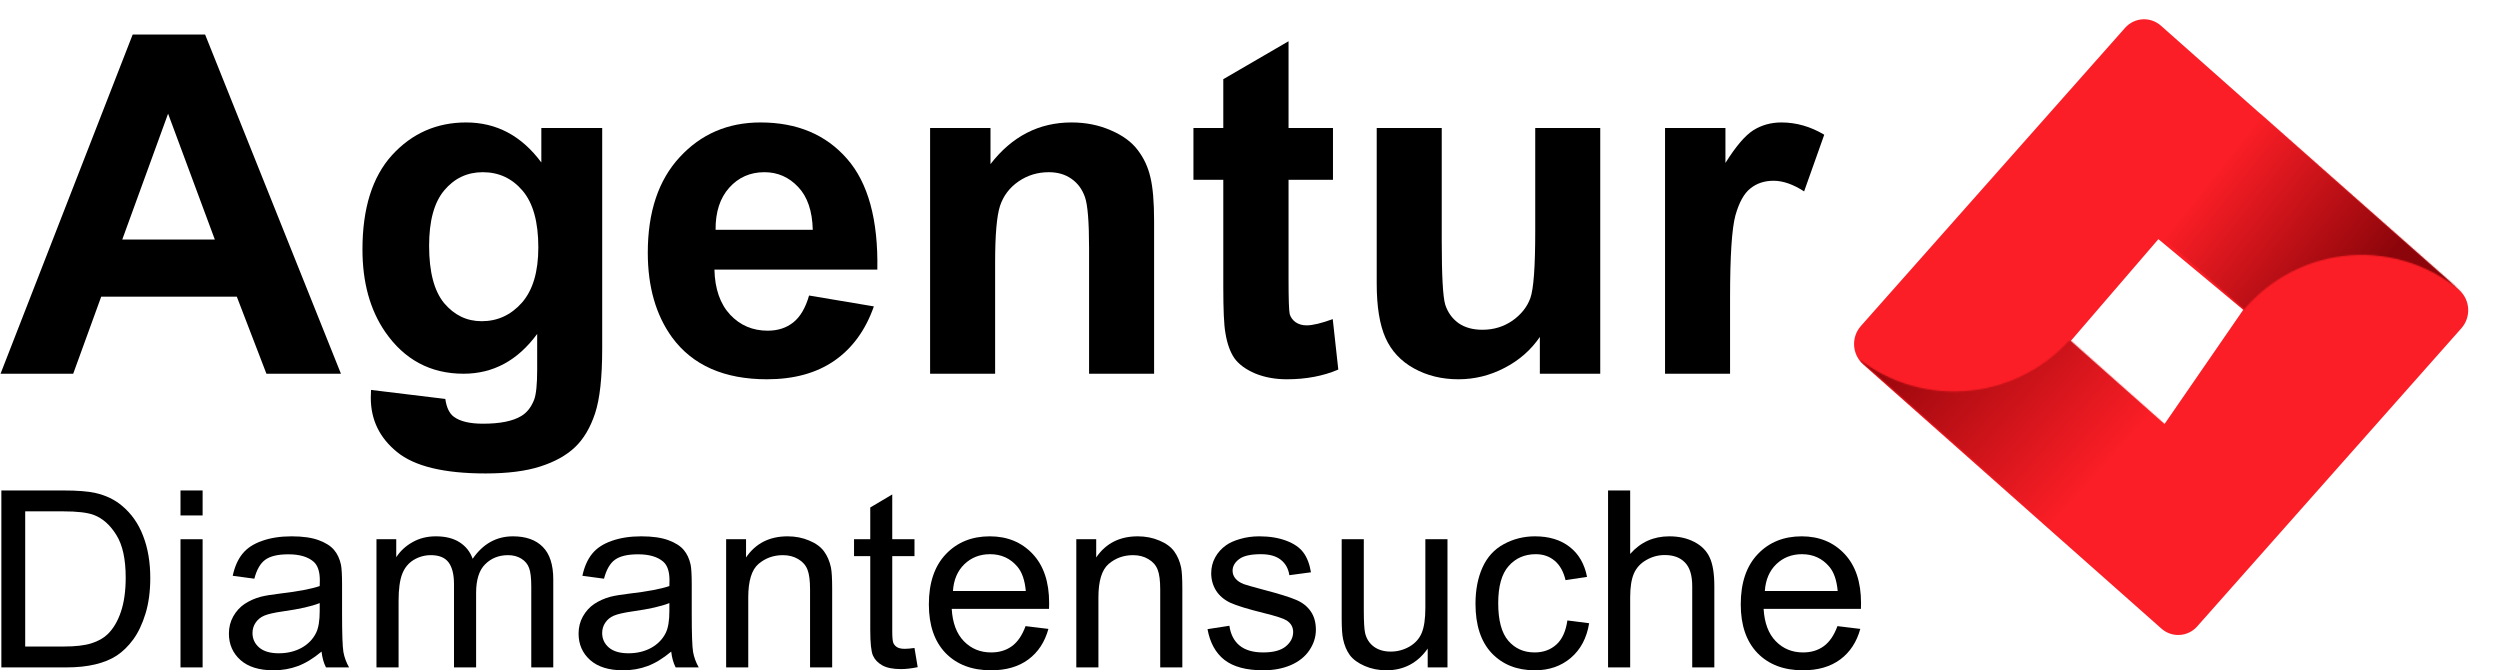
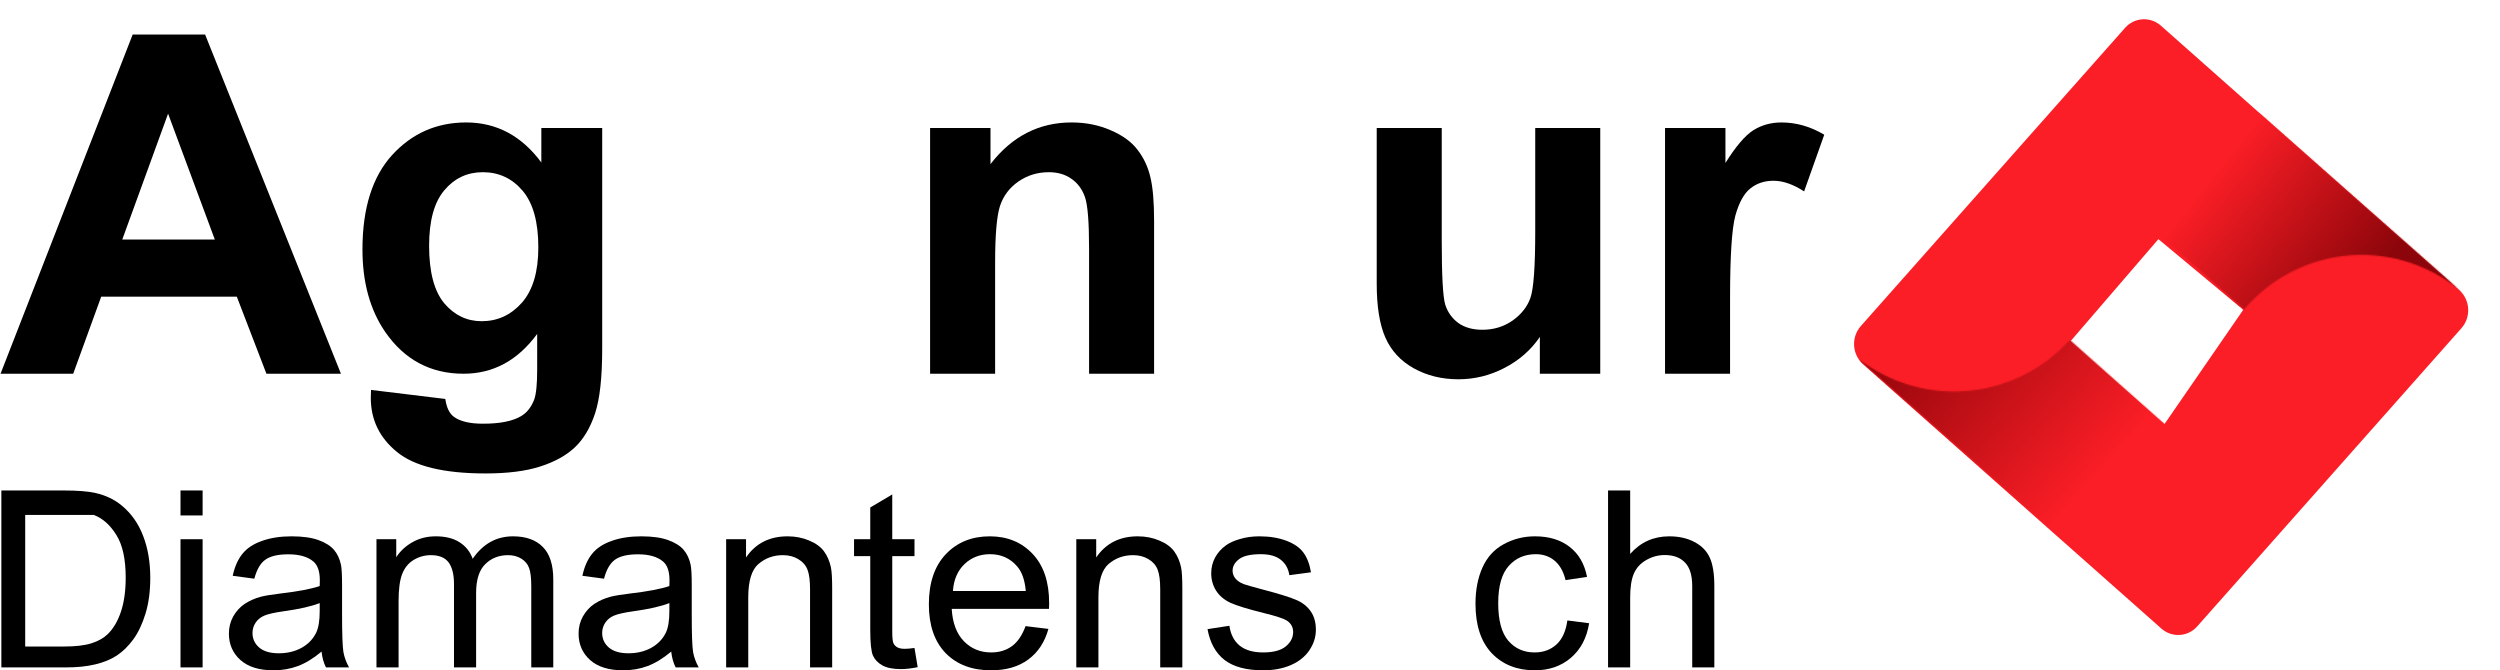
<svg xmlns="http://www.w3.org/2000/svg" width="1835" height="492" viewBox="0 0 1835 492" fill="none">
  <path d="M250.251 274.315H195.559L173.817 217.761H74.284L53.732 274.315H0.399L97.384 25.345H150.548L250.251 274.315ZM157.682 175.814L123.372 83.426L89.741 175.814H157.682Z" fill="black" />
  <path d="M272.331 286.203L326.854 292.826C327.76 299.166 329.855 303.525 333.138 305.903C337.668 309.299 344.802 310.998 354.54 310.998C366.995 310.998 376.337 309.13 382.565 305.393C386.755 302.903 389.925 298.883 392.077 293.335C393.549 289.373 394.285 282.07 394.285 271.427V245.104C380.017 264.578 362.013 274.315 340.272 274.315C316.04 274.315 296.847 264.068 282.692 243.575C271.595 227.385 266.047 207.232 266.047 183.116C266.047 152.887 273.294 129.79 287.788 113.826C302.395 97.862 320.513 89.88 342.14 89.88C364.448 89.88 382.848 99.673 397.342 119.26V93.956H442.013V255.803C442.013 277.088 440.258 292.996 436.748 303.525C433.238 314.055 428.312 322.32 421.971 328.32C415.63 334.321 407.137 339.02 396.493 342.416C385.962 345.813 372.601 347.511 356.408 347.511C325.835 347.511 304.15 342.246 291.355 331.717C278.559 321.301 272.162 308.054 272.162 291.977C272.162 290.392 272.218 288.467 272.331 286.203ZM314.964 180.399C314.964 199.533 318.644 213.572 326.005 222.517C333.478 231.348 342.65 235.763 353.521 235.763C365.184 235.763 375.035 231.235 383.075 222.177C391.114 213.006 395.134 199.476 395.134 181.588C395.134 162.907 391.284 149.037 383.584 139.98C375.884 130.922 366.146 126.393 354.37 126.393C342.933 126.393 333.478 130.865 326.005 139.81C318.644 148.641 314.964 162.171 314.964 180.399Z" fill="black" />
-   <path d="M593.861 216.912L641.419 224.894C635.305 242.33 625.623 255.633 612.375 264.804C599.239 273.862 582.764 278.391 562.948 278.391C531.582 278.391 508.369 268.144 493.308 247.651C481.419 231.235 475.474 210.515 475.474 185.494C475.474 155.604 483.287 132.224 498.914 115.354C514.54 98.371 534.299 89.88 558.192 89.88C585.028 89.88 606.203 98.768 621.716 116.543C637.229 134.205 644.646 161.321 643.967 197.891H524.391C524.731 212.044 528.581 223.083 535.941 231.008C543.302 238.82 552.473 242.726 563.457 242.726C570.931 242.726 577.215 240.688 582.311 236.612C587.406 232.537 591.256 225.97 593.861 216.912ZM596.578 168.681C596.239 154.868 592.672 144.395 585.878 137.262C579.084 130.016 570.817 126.393 561.079 126.393C550.662 126.393 542.056 130.186 535.262 137.772C528.468 145.357 525.127 155.66 525.241 168.681H596.578Z" fill="black" />
  <path d="M847.109 274.315H799.381V182.267C799.381 162.793 798.362 150.226 796.324 144.565C794.286 138.791 790.945 134.319 786.303 131.148C781.773 127.978 776.281 126.393 769.827 126.393C761.561 126.393 754.144 128.658 747.576 133.186C741.009 137.715 736.479 143.716 733.988 151.188C731.61 158.661 730.421 172.474 730.421 192.627V274.315H682.693V93.956H727.024V120.449C742.764 100.07 762.58 89.88 786.472 89.88C797.003 89.88 806.628 91.805 815.347 95.654C824.066 99.39 830.634 104.202 835.05 110.09C839.579 115.977 842.693 122.657 844.392 130.129C846.204 137.602 847.109 148.301 847.109 162.227V274.315Z" fill="black" />
-   <path d="M978.405 93.956V131.998H945.793V204.685C945.793 219.403 946.076 228.008 946.643 230.499C947.322 232.876 948.737 234.858 950.889 236.443C953.154 238.028 955.871 238.82 959.042 238.82C963.458 238.82 969.856 237.292 978.235 234.235L982.311 271.258C971.214 276.013 958.645 278.391 944.604 278.391C935.999 278.391 928.242 276.975 921.335 274.145C914.427 271.201 909.332 267.465 906.048 262.936C902.878 258.294 900.669 252.067 899.424 244.255C898.405 238.707 897.895 227.498 897.895 210.629V131.998H875.984V93.956H897.895V58.122L945.793 30.27V93.956H978.405Z" fill="black" />
  <path d="M1130.25 274.315V247.312C1123.68 256.935 1115.02 264.521 1104.26 270.069C1093.62 275.617 1082.35 278.391 1070.46 278.391C1058.35 278.391 1047.48 275.73 1037.85 270.409C1028.23 265.087 1021.26 257.615 1016.96 247.991C1012.66 238.367 1010.51 225.064 1010.51 208.081V93.956H1058.24V176.833C1058.24 202.194 1059.08 217.761 1060.78 223.536C1062.59 229.197 1065.82 233.725 1070.46 237.122C1075.11 240.405 1081 242.047 1088.13 242.047C1096.28 242.047 1103.59 239.839 1110.04 235.424C1116.49 230.895 1120.91 225.347 1123.29 218.78C1125.67 212.1 1126.86 195.853 1126.86 170.039V93.956H1174.58V274.315H1130.25Z" fill="black" />
  <path d="M1269.87 274.315H1222.14V93.956H1266.47V119.6C1274.06 107.486 1280.85 99.504 1286.86 95.654C1292.97 91.805 1299.88 89.88 1307.58 89.88C1318.45 89.88 1328.92 92.88 1339 98.881L1324.22 140.489C1316.18 135.281 1308.71 132.677 1301.8 132.677C1295.12 132.677 1289.46 134.545 1284.82 138.281C1280.17 141.904 1276.49 148.528 1273.78 158.151C1271.17 167.775 1269.87 187.928 1269.87 218.611V274.315Z" fill="black" />
  <path d="M1559.88 20.358L1365.91 239.252C1358.59 247.52 1359.35 260.161 1367.62 267.486L1586.53 461.443C1587.44 462.246 1588.42 462.954 1589.47 463.564C1590.52 464.176 1591.62 464.681 1592.77 465.077C1593.92 465.472 1595.1 465.749 1596.3 465.916C1597.5 466.079 1598.71 466.123 1599.92 466.05C1601.14 465.976 1602.34 465.787 1603.51 465.481C1604.68 465.17 1605.82 464.754 1606.91 464.223C1608.01 463.691 1609.04 463.057 1610.01 462.324C1610.98 461.591 1611.86 460.771 1612.67 459.863L1806.64 240.963C1813.97 232.696 1813.2 220.055 1804.93 212.73L1586.03 18.778C1585.11 17.975 1584.14 17.267 1583.08 16.657C1582.03 16.045 1580.93 15.539 1579.78 15.144C1578.63 14.748 1577.46 14.472 1576.26 14.304C1575.05 14.142 1573.84 14.098 1572.62 14.171C1571.41 14.244 1570.22 14.434 1569.05 14.74C1567.87 15.051 1566.73 15.467 1565.64 15.998C1564.55 16.529 1563.52 17.164 1562.55 17.897C1561.58 18.63 1560.69 19.45 1559.88 20.358ZM1646.54 227.392L1588.67 311.351L1519.7 250.538L1584.26 175.542L1646.54 227.392Z" fill="#FC1E26" />
  <mask id="mask0_6699_1065" style="mask-type:luminance" maskUnits="userSpaceOnUse" x="1359" y="247" width="237" height="159">
    <path d="M1387.69 405.801C1376.66 406.467 1367.18 398.069 1366.52 387.043L1360.03 279.696C1359.37 268.67 1367.76 259.192 1378.79 258.526L1567.93 247.099C1578.96 246.433 1588.43 254.831 1589.1 265.857L1595.59 373.204C1596.25 384.23 1587.85 393.708 1576.83 394.374L1387.69 405.801Z" fill="white" />
  </mask>
  <g mask="url(#mask0_6699_1065)">
    <mask id="mask1_6699_1065" style="mask-type:luminance" maskUnits="userSpaceOnUse" x="1359" y="249" width="232" height="149">
      <path d="M1519.19 249.39C1517.96 250.768 1516.7 252.108 1515.41 253.425C1514.11 254.737 1512.79 256.017 1511.43 257.263C1510.07 258.515 1508.69 259.73 1507.27 260.911C1505.85 262.093 1504.41 263.241 1502.94 264.352C1501.46 265.463 1499.96 266.535 1498.44 267.575C1496.91 268.616 1495.36 269.617 1493.78 270.581C1492.21 271.545 1490.61 272.466 1488.99 273.354C1487.37 274.242 1485.73 275.086 1484.07 275.893C1482.4 276.699 1480.72 277.467 1479.03 278.191C1477.32 278.916 1475.61 279.597 1473.87 280.24C1472.14 280.883 1470.39 281.482 1468.63 282.038C1466.87 282.594 1465.09 283.111 1463.3 283.579C1461.51 284.053 1459.71 284.477 1457.91 284.863C1456.09 285.244 1454.28 285.585 1452.45 285.884C1450.62 286.176 1448.79 286.425 1446.95 286.635C1445.12 286.84 1443.27 287 1441.43 287.117C1439.58 287.238 1437.73 287.311 1435.88 287.338C1434.04 287.366 1432.18 287.345 1430.33 287.284C1428.49 287.222 1426.64 287.117 1424.79 286.962C1422.95 286.811 1421.12 286.616 1419.28 286.372C1417.45 286.132 1415.62 285.848 1413.8 285.518C1411.98 285.189 1410.17 284.814 1408.37 284.4C1406.57 283.981 1404.78 283.521 1403 283.016C1401.23 282.511 1399.46 281.962 1397.71 281.376C1395.96 280.786 1394.22 280.151 1392.5 279.479C1390.78 278.804 1389.08 278.087 1387.4 277.33C1385.71 276.573 1384.05 275.779 1382.4 274.941C1380.76 274.103 1379.13 273.223 1377.53 272.308C1375.93 271.393 1374.35 270.437 1372.8 269.445C1371.24 268.453 1369.71 267.42 1368.21 266.355C1366.7 265.286 1365.23 264.186 1363.78 263.044C1362.33 261.908 1360.91 260.735 1359.52 259.525L1515.09 397.115L1590.41 312.814L1519.19 249.39Z" fill="white" />
    </mask>
    <g mask="url(#mask1_6699_1065)">
      <path d="M1361.97 396.614C1365.94 402.423 1372.66 405.72 1379.69 405.295L1576.11 393.429C1587.03 392.769 1595.39 383.471 1594.89 372.55L1588.31 228.864C1587.81 218.037 1578.78 209.575 1567.95 209.782L1275.65 215.379C1259.75 215.683 1250.55 233.526 1259.52 246.657L1361.97 396.614Z" fill="url(#paint0_linear_6699_1065)" />
    </g>
  </g>
  <mask id="mask2_6699_1065" style="mask-type:luminance" maskUnits="userSpaceOnUse" x="1575" y="74" width="246" height="167">
    <path d="M1584.97 240.829L1575.76 88.334L1811.67 74.082L1820.88 226.577L1584.97 240.829Z" fill="white" />
  </mask>
  <g mask="url(#mask2_6699_1065)">
    <mask id="mask3_6699_1065" style="mask-type:luminance" maskUnits="userSpaceOnUse" x="1574" y="75" width="235" height="153">
      <path d="M1574.35 162.886L1647.18 227.083C1648.4 225.65 1649.66 224.245 1650.95 222.873C1652.25 221.501 1653.57 220.157 1654.93 218.852C1656.29 217.546 1657.68 216.275 1659.09 215.037C1660.51 213.798 1661.96 212.594 1663.44 211.433C1664.92 210.267 1666.42 209.14 1667.96 208.047C1669.49 206.959 1671.05 205.91 1672.63 204.895C1674.21 203.884 1675.82 202.913 1677.45 201.981C1679.08 201.05 1680.73 200.157 1682.4 199.309C1684.08 198.46 1685.77 197.652 1687.48 196.887C1689.2 196.123 1690.93 195.403 1692.67 194.723C1694.42 194.048 1696.18 193.413 1697.96 192.822C1699.74 192.232 1701.53 191.686 1703.34 191.186C1705.14 190.685 1706.96 190.23 1708.79 189.819C1710.61 189.414 1712.45 189.049 1714.3 188.729C1716.14 188.409 1718 188.14 1719.85 187.916C1721.71 187.687 1723.58 187.509 1725.44 187.376C1727.31 187.243 1729.18 187.157 1731.05 187.12C1732.92 187.079 1734.79 187.084 1736.66 187.14C1738.54 187.195 1740.41 187.297 1742.27 187.44C1744.14 187.587 1746 187.782 1747.86 188.022C1749.72 188.262 1751.57 188.549 1753.41 188.882C1755.26 189.215 1757.09 189.595 1758.92 190.016C1760.74 190.442 1762.56 190.91 1764.36 191.424C1766.16 191.939 1767.96 192.5 1769.74 193.103C1771.51 193.706 1773.27 194.356 1775.02 195.048C1776.76 195.74 1778.49 196.474 1780.2 197.25C1781.91 198.031 1783.6 198.85 1785.27 199.71C1786.94 200.576 1788.59 201.479 1790.22 202.424C1791.85 203.364 1793.45 204.352 1795.03 205.377C1796.61 206.402 1798.17 207.465 1799.69 208.565C1801.22 209.665 1802.72 210.808 1804.2 211.983C1805.67 213.159 1807.12 214.372 1808.53 215.618L1649.25 75.205L1574.35 162.886Z" fill="white" />
    </mask>
    <g mask="url(#mask3_6699_1065)">
      <path d="M1580 242.478L1820.3 225.402L1809.08 67.439L1568.78 84.515L1580 242.478Z" fill="url(#paint1_linear_6699_1065)" />
    </g>
  </g>
-   <path d="M1 489.874V360H46.542C56.823 360 64.669 360.62 70.08 361.86C77.655 363.573 84.118 366.674 89.469 371.162C96.443 376.95 101.644 384.362 105.07 393.399C108.557 402.376 110.301 412.652 110.301 424.228C110.301 434.091 109.129 442.832 106.784 450.451C104.439 458.07 101.433 464.389 97.766 469.409C94.098 474.37 90.07 478.298 85.681 481.192C81.353 484.027 76.092 486.183 69.899 487.659C63.767 489.136 56.703 489.874 48.706 489.874H1ZM18.495 474.548H46.722C55.44 474.548 62.264 473.75 67.194 472.156C72.184 470.561 76.152 468.317 79.098 465.423C83.246 461.348 86.463 455.885 88.747 449.034C91.092 442.123 92.264 433.766 92.264 423.962C92.264 410.379 89.98 399.954 85.411 392.69C80.902 385.366 75.4 380.464 68.907 377.984C64.218 376.212 56.673 375.326 46.272 375.326H18.495V474.548Z" fill="black" />
+   <path d="M1 489.874V360H46.542C56.823 360 64.669 360.62 70.08 361.86C77.655 363.573 84.118 366.674 89.469 371.162C96.443 376.95 101.644 384.362 105.07 393.399C108.557 402.376 110.301 412.652 110.301 424.228C110.301 434.091 109.129 442.832 106.784 450.451C104.439 458.07 101.433 464.389 97.766 469.409C94.098 474.37 90.07 478.298 85.681 481.192C81.353 484.027 76.092 486.183 69.899 487.659C63.767 489.136 56.703 489.874 48.706 489.874H1ZM18.495 474.548H46.722C55.44 474.548 62.264 473.75 67.194 472.156C72.184 470.561 76.152 468.317 79.098 465.423C83.246 461.348 86.463 455.885 88.747 449.034C91.092 442.123 92.264 433.766 92.264 423.962C92.264 410.379 89.98 399.954 85.411 392.69C80.902 385.366 75.4 380.464 68.907 377.984H18.495V474.548Z" fill="black" />
  <path d="M132.486 378.338V360H148.719V378.338H132.486ZM132.486 489.874V395.791H148.719V489.874H132.486Z" fill="black" />
  <path d="M236.015 478.268C230.003 483.289 224.201 486.832 218.61 488.899C213.079 490.966 207.127 492 200.754 492C190.233 492 182.146 489.49 176.495 484.47C170.843 479.391 168.018 472.923 168.018 465.068C168.018 460.462 169.07 456.268 171.174 452.489C173.338 448.65 176.134 445.579 179.561 443.275C183.048 440.972 186.956 439.23 191.285 438.048C194.471 437.221 199.281 436.424 205.714 435.656C218.82 434.121 228.47 432.29 234.662 430.164C234.723 427.979 234.753 426.591 234.753 426C234.753 419.503 233.22 414.926 230.153 412.268C226.005 408.666 219.843 406.864 211.666 406.864C204.031 406.864 198.379 408.193 194.712 410.851C191.104 413.45 188.429 418.086 186.685 424.76L170.813 422.634C172.256 415.96 174.631 410.585 177.938 406.51C181.244 402.376 186.024 399.216 192.277 397.031C198.529 394.787 205.774 393.664 214.011 393.664C222.187 393.664 228.831 394.609 233.941 396.499C239.051 398.389 242.809 400.781 245.214 403.675C247.619 406.51 249.302 410.113 250.264 414.483C250.805 417.2 251.076 422.102 251.076 429.189V450.451C251.076 465.275 251.406 474.666 252.068 478.623C252.789 482.521 254.172 486.271 256.216 489.874H239.262C237.578 486.566 236.496 482.698 236.015 478.268ZM234.662 442.655C228.771 445.017 219.933 447.026 208.149 448.679C201.475 449.624 196.756 450.687 193.99 451.868C191.225 453.05 189.09 454.792 187.587 457.095C186.084 459.34 185.333 461.85 185.333 464.626C185.333 468.878 186.956 472.421 190.203 475.256C193.509 478.091 198.319 479.509 204.632 479.509C210.884 479.509 216.446 478.18 221.315 475.522C226.185 472.805 229.763 469.114 232.047 464.448C233.791 460.846 234.662 455.53 234.662 448.502V442.655Z" fill="black" />
  <path d="M276.327 489.874V395.791H290.846V408.991C293.852 404.384 297.85 400.693 302.84 397.917C307.83 395.082 313.512 393.664 319.885 393.664C326.979 393.664 332.781 395.111 337.29 398.005C341.859 400.899 345.076 404.945 346.939 410.142C354.515 399.157 364.375 393.664 376.519 393.664C386.019 393.664 393.323 396.263 398.434 401.46C403.544 406.599 406.099 414.542 406.099 425.291V489.874H389.956V430.607C389.956 424.228 389.415 419.651 388.333 416.875C387.311 414.04 385.417 411.766 382.652 410.054C379.886 408.341 376.64 407.485 372.912 407.485C366.178 407.485 360.587 409.699 356.138 414.129C351.689 418.499 349.465 425.528 349.465 435.213V489.874H333.232V428.746C333.232 421.659 331.909 416.344 329.264 412.8C326.618 409.256 322.29 407.485 316.277 407.485C311.708 407.485 307.47 408.666 303.562 411.028C299.714 413.391 296.918 416.846 295.175 421.393C293.431 425.941 292.56 432.497 292.56 441.06V489.874H276.327Z" fill="black" />
  <path d="M492.674 478.268C486.662 483.289 480.86 486.832 475.269 488.899C469.738 490.966 463.786 492 457.413 492C446.892 492 438.805 489.49 433.154 484.47C427.502 479.391 424.677 472.923 424.677 465.068C424.677 460.462 425.729 456.268 427.833 452.489C429.997 448.65 432.793 445.579 436.22 443.275C439.707 440.972 443.615 439.23 447.944 438.048C451.13 437.221 455.94 436.424 462.373 435.656C475.479 434.121 485.129 432.29 491.321 430.164C491.382 427.979 491.412 426.591 491.412 426C491.412 419.503 489.879 414.926 486.812 412.268C482.664 408.666 476.501 406.864 468.325 406.864C460.689 406.864 455.038 408.193 451.371 410.851C447.763 413.45 445.088 418.086 443.344 424.76L427.472 422.634C428.915 415.96 431.29 410.585 434.597 406.51C437.903 402.376 442.683 399.216 448.936 397.031C455.188 394.787 462.433 393.664 470.67 393.664C478.846 393.664 485.49 394.609 490.6 396.499C495.71 398.389 499.468 400.781 501.873 403.675C504.278 406.51 505.961 410.113 506.923 414.483C507.464 417.2 507.735 422.102 507.735 429.189V450.451C507.735 465.275 508.065 474.666 508.727 478.623C509.448 482.521 510.831 486.271 512.875 489.874H495.921C494.237 486.566 493.155 482.698 492.674 478.268ZM491.321 442.655C485.43 445.017 476.592 447.026 464.808 448.679C458.134 449.624 453.415 450.687 450.649 451.868C447.884 453.05 445.749 454.792 444.246 457.095C442.743 459.34 441.992 461.85 441.992 464.626C441.992 468.878 443.615 472.421 446.862 475.256C450.168 478.091 454.978 479.509 461.291 479.509C467.543 479.509 473.105 478.18 477.974 475.522C482.844 472.805 486.422 469.114 488.706 464.448C490.45 460.846 491.321 455.53 491.321 448.502V442.655Z" fill="black" />
  <path d="M532.986 489.874V395.791H547.595V409.168C554.629 398.832 564.79 393.664 578.077 393.664C583.849 393.664 589.139 394.698 593.949 396.765C598.819 398.773 602.456 401.431 604.861 404.738C607.266 408.046 608.949 411.973 609.911 416.521C610.512 419.474 610.813 424.642 610.813 432.024V489.874H594.58V432.644C594.58 426.148 593.949 421.305 592.686 418.115C591.424 414.867 589.169 412.298 585.923 410.408C582.736 408.459 578.979 407.485 574.65 407.485C567.736 407.485 561.754 409.64 556.704 413.952C551.714 418.263 549.219 426.443 549.219 438.491V489.874H532.986Z" fill="black" />
  <path d="M671.235 475.611L673.58 489.697C669.011 490.642 664.922 491.114 661.315 491.114C655.423 491.114 650.854 490.199 647.607 488.368C644.361 486.537 642.076 484.145 640.754 481.192C639.431 478.18 638.77 471.89 638.77 462.322V408.193H626.866V395.791H638.77V372.491L654.912 362.923V395.791H671.235V408.193H654.912V463.208C654.912 467.756 655.183 470.679 655.724 471.979C656.325 473.278 657.257 474.311 658.52 475.079C659.842 475.847 661.706 476.231 664.111 476.231C665.914 476.231 668.289 476.024 671.235 475.611Z" fill="black" />
  <path d="M752.76 459.576L769.534 461.613C766.889 471.24 761.989 478.711 754.834 484.027C747.68 489.342 738.541 492 727.419 492C713.41 492 702.288 487.777 694.051 479.332C685.875 470.827 681.787 458.926 681.787 443.63C681.787 427.801 685.935 415.517 694.232 406.776C702.528 398.035 713.29 393.664 726.517 393.664C739.323 393.664 749.784 397.946 757.9 406.51C766.017 415.074 770.075 427.122 770.075 442.655C770.075 443.6 770.045 445.017 769.985 446.907H698.56C699.162 457.243 702.138 465.157 707.489 470.65C712.839 476.142 719.513 478.889 727.509 478.889C733.461 478.889 738.541 477.353 742.75 474.282C746.958 471.211 750.295 466.309 752.76 459.576ZM699.462 433.796H752.94C752.219 425.882 750.175 419.946 746.808 415.989C741.638 409.847 734.934 406.776 726.697 406.776C719.242 406.776 712.96 409.227 707.849 414.129C702.799 419.031 700.003 425.587 699.462 433.796Z" fill="black" />
  <path d="M790.005 489.874V395.791H804.615V409.168C811.649 398.832 821.81 393.664 835.097 393.664C840.868 393.664 846.159 394.698 850.969 396.765C855.838 398.773 859.476 401.431 861.881 404.738C864.286 408.046 865.969 411.973 866.931 416.521C867.532 419.474 867.833 424.642 867.833 432.024V489.874H851.6V432.644C851.6 426.148 850.969 421.305 849.706 418.115C848.444 414.867 846.189 412.298 842.942 410.408C839.756 408.459 835.998 407.485 831.67 407.485C824.756 407.485 818.774 409.64 813.723 413.952C808.733 418.263 806.238 426.443 806.238 438.491V489.874H790.005Z" fill="black" />
  <path d="M886.32 461.791L902.373 459.31C903.274 465.63 905.769 470.472 909.858 473.839C914.006 477.205 919.778 478.889 927.173 478.889C934.628 478.889 940.159 477.412 943.766 474.459C947.374 471.447 949.177 467.933 949.177 463.917C949.177 460.314 947.584 457.479 944.398 455.412C942.173 453.995 936.642 452.193 927.804 450.008C915.9 447.055 907.633 444.515 903.004 442.389C898.435 440.204 894.948 437.221 892.543 433.442C890.198 429.603 889.026 425.38 889.026 420.773C889.026 416.58 889.988 412.711 891.911 409.168C893.895 405.565 896.571 402.583 899.938 400.22C902.463 398.389 905.89 396.854 910.218 395.613C914.607 394.314 919.297 393.664 924.287 393.664C931.802 393.664 938.385 394.728 944.037 396.854C949.748 398.98 953.957 401.874 956.662 405.536C959.368 409.138 961.232 413.981 962.254 420.064L946.382 422.191C945.66 417.348 943.556 413.568 940.069 410.851C936.642 408.134 931.772 406.776 925.459 406.776C918.004 406.776 912.683 407.987 909.497 410.408C906.311 412.83 904.717 415.664 904.717 418.913C904.717 420.98 905.379 422.84 906.701 424.494C908.024 426.207 910.098 427.624 912.924 428.746C914.547 429.337 919.327 430.695 927.263 432.821C938.746 435.834 946.742 438.314 951.251 440.263C955.821 442.153 959.398 444.929 961.983 448.591C964.568 452.252 965.861 456.8 965.861 462.234C965.861 467.549 964.268 472.569 961.081 477.294C957.955 481.96 953.416 485.592 947.464 488.191C941.512 490.73 934.778 492 927.263 492C914.818 492 905.319 489.46 898.765 484.381C892.272 479.302 888.124 471.772 886.32 461.791Z" fill="black" />
-   <path d="M1047.93 489.874V476.054C1040.47 486.685 1030.34 492 1017.54 492C1011.88 492 1006.59 490.937 1001.66 488.811C996.793 486.685 993.156 484.027 990.751 480.838C988.407 477.589 986.753 473.632 985.791 468.966C985.13 465.836 984.799 460.875 984.799 454.083V395.791H1001.03V447.97C1001.03 456.298 1001.36 461.909 1002.02 464.803C1003.05 468.996 1005.21 472.303 1008.52 474.725C1011.82 477.087 1015.91 478.268 1020.78 478.268C1025.65 478.268 1030.22 477.058 1034.49 474.636C1038.76 472.156 1041.76 468.819 1043.51 464.626C1045.31 460.373 1046.21 454.231 1046.21 446.199V395.791H1062.45V489.874H1047.93Z" fill="black" />
  <path d="M1150.46 455.412L1166.43 457.45C1164.68 468.258 1160.2 476.733 1152.99 482.875C1145.83 488.958 1137.03 492 1126.57 492C1113.46 492 1102.91 487.807 1094.91 479.42C1086.98 470.975 1083.01 458.897 1083.01 443.187C1083.01 433.028 1084.72 424.14 1088.15 416.521C1091.58 408.902 1096.78 403.203 1103.75 399.423C1110.78 395.584 1118.42 393.664 1126.66 393.664C1137.06 393.664 1145.56 396.263 1152.18 401.46C1158.79 406.599 1163.03 413.922 1164.89 423.431L1149.11 425.823C1147.61 419.503 1144.93 414.749 1141.09 411.56C1137.3 408.37 1132.7 406.776 1127.29 406.776C1119.11 406.776 1112.47 409.67 1107.36 415.458C1102.25 421.187 1099.69 430.282 1099.69 442.744C1099.69 455.383 1102.16 464.566 1107.09 470.295C1112.02 476.024 1118.45 478.889 1126.39 478.889C1132.76 478.889 1138.08 476.969 1142.35 473.13C1146.62 469.291 1149.32 463.385 1150.46 455.412Z" fill="black" />
  <path d="M1180.31 489.874V360H1196.55V406.599C1204.12 397.976 1213.68 393.664 1225.23 393.664C1232.32 393.664 1238.48 395.052 1243.71 397.828C1248.94 400.545 1252.67 404.325 1254.9 409.168C1257.18 414.011 1258.32 421.039 1258.32 430.252V489.874H1242.09V430.252C1242.09 422.279 1240.32 416.491 1236.77 412.889C1233.28 409.227 1228.32 407.396 1221.89 407.396C1217.08 407.396 1212.54 408.636 1208.27 411.117C1204.06 413.538 1201.06 416.846 1199.25 421.039C1197.45 425.232 1196.55 431.02 1196.55 438.403V489.874H1180.31Z" fill="black" />
-   <path d="M1348.69 459.576L1365.46 461.613C1362.81 471.24 1357.91 478.711 1350.76 484.027C1343.6 489.342 1334.47 492 1323.34 492C1309.34 492 1298.21 487.777 1289.98 479.332C1281.8 470.827 1277.71 458.926 1277.71 443.63C1277.71 427.801 1281.86 415.517 1290.16 406.776C1298.45 398.035 1309.22 393.664 1322.44 393.664C1335.25 393.664 1345.71 397.946 1353.83 406.51C1361.94 415.074 1366 427.122 1366 442.655C1366 443.6 1365.97 445.017 1365.91 446.907H1294.49C1295.09 457.243 1298.06 465.157 1303.41 470.65C1308.76 476.142 1315.44 478.889 1323.43 478.889C1329.39 478.889 1334.47 477.353 1338.67 474.282C1342.88 471.211 1346.22 466.309 1348.69 459.576ZM1295.39 433.796H1348.87C1348.14 425.882 1346.1 419.946 1342.73 415.989C1337.56 409.847 1330.86 406.776 1322.62 406.776C1315.17 406.776 1308.88 409.227 1303.77 414.129C1298.72 419.031 1295.93 425.587 1295.39 433.796Z" fill="black" />
  <defs>
    <linearGradient id="paint0_linear_6699_1065" x1="1396.93" y1="218.978" x2="1592.59" y2="395.781" gradientUnits="userSpaceOnUse">
      <stop stop-color="#8C0409" />
      <stop offset="0.74" stop-color="#FC1E26" />
    </linearGradient>
    <linearGradient id="paint1_linear_6699_1065" x1="1611.46" y1="142.02" x2="1729.73" y2="236.507" gradientUnits="userSpaceOnUse">
      <stop stop-color="#FC1E26" />
      <stop offset="0.927" stop-color="#8C050A" />
    </linearGradient>
  </defs>
</svg>